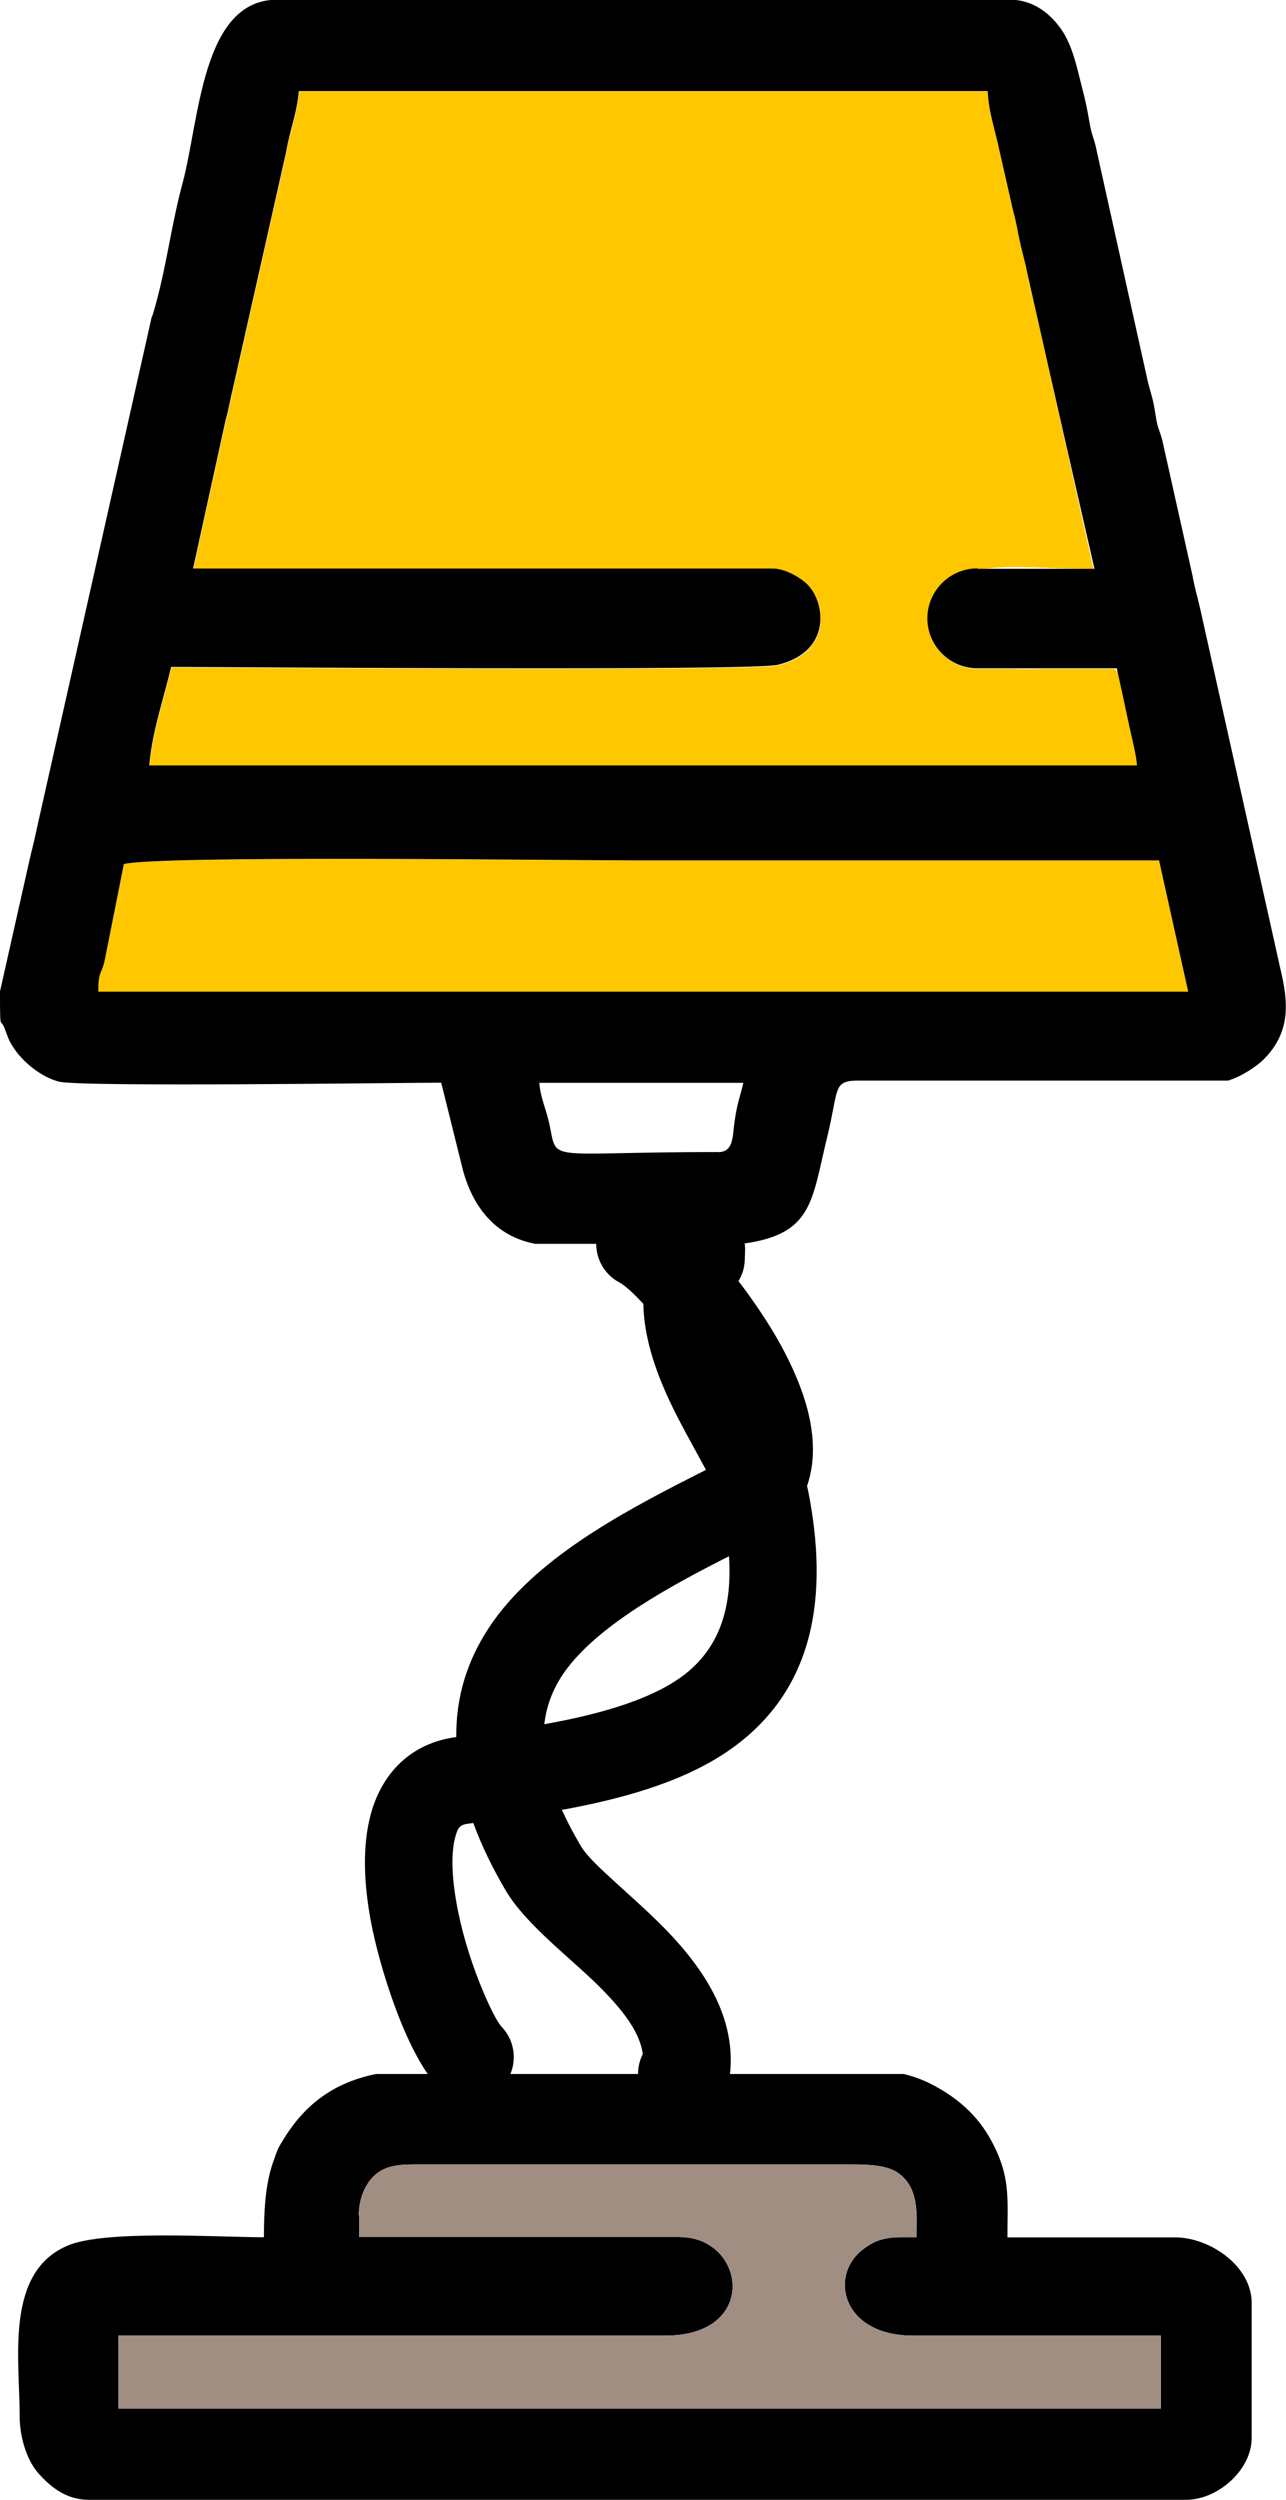
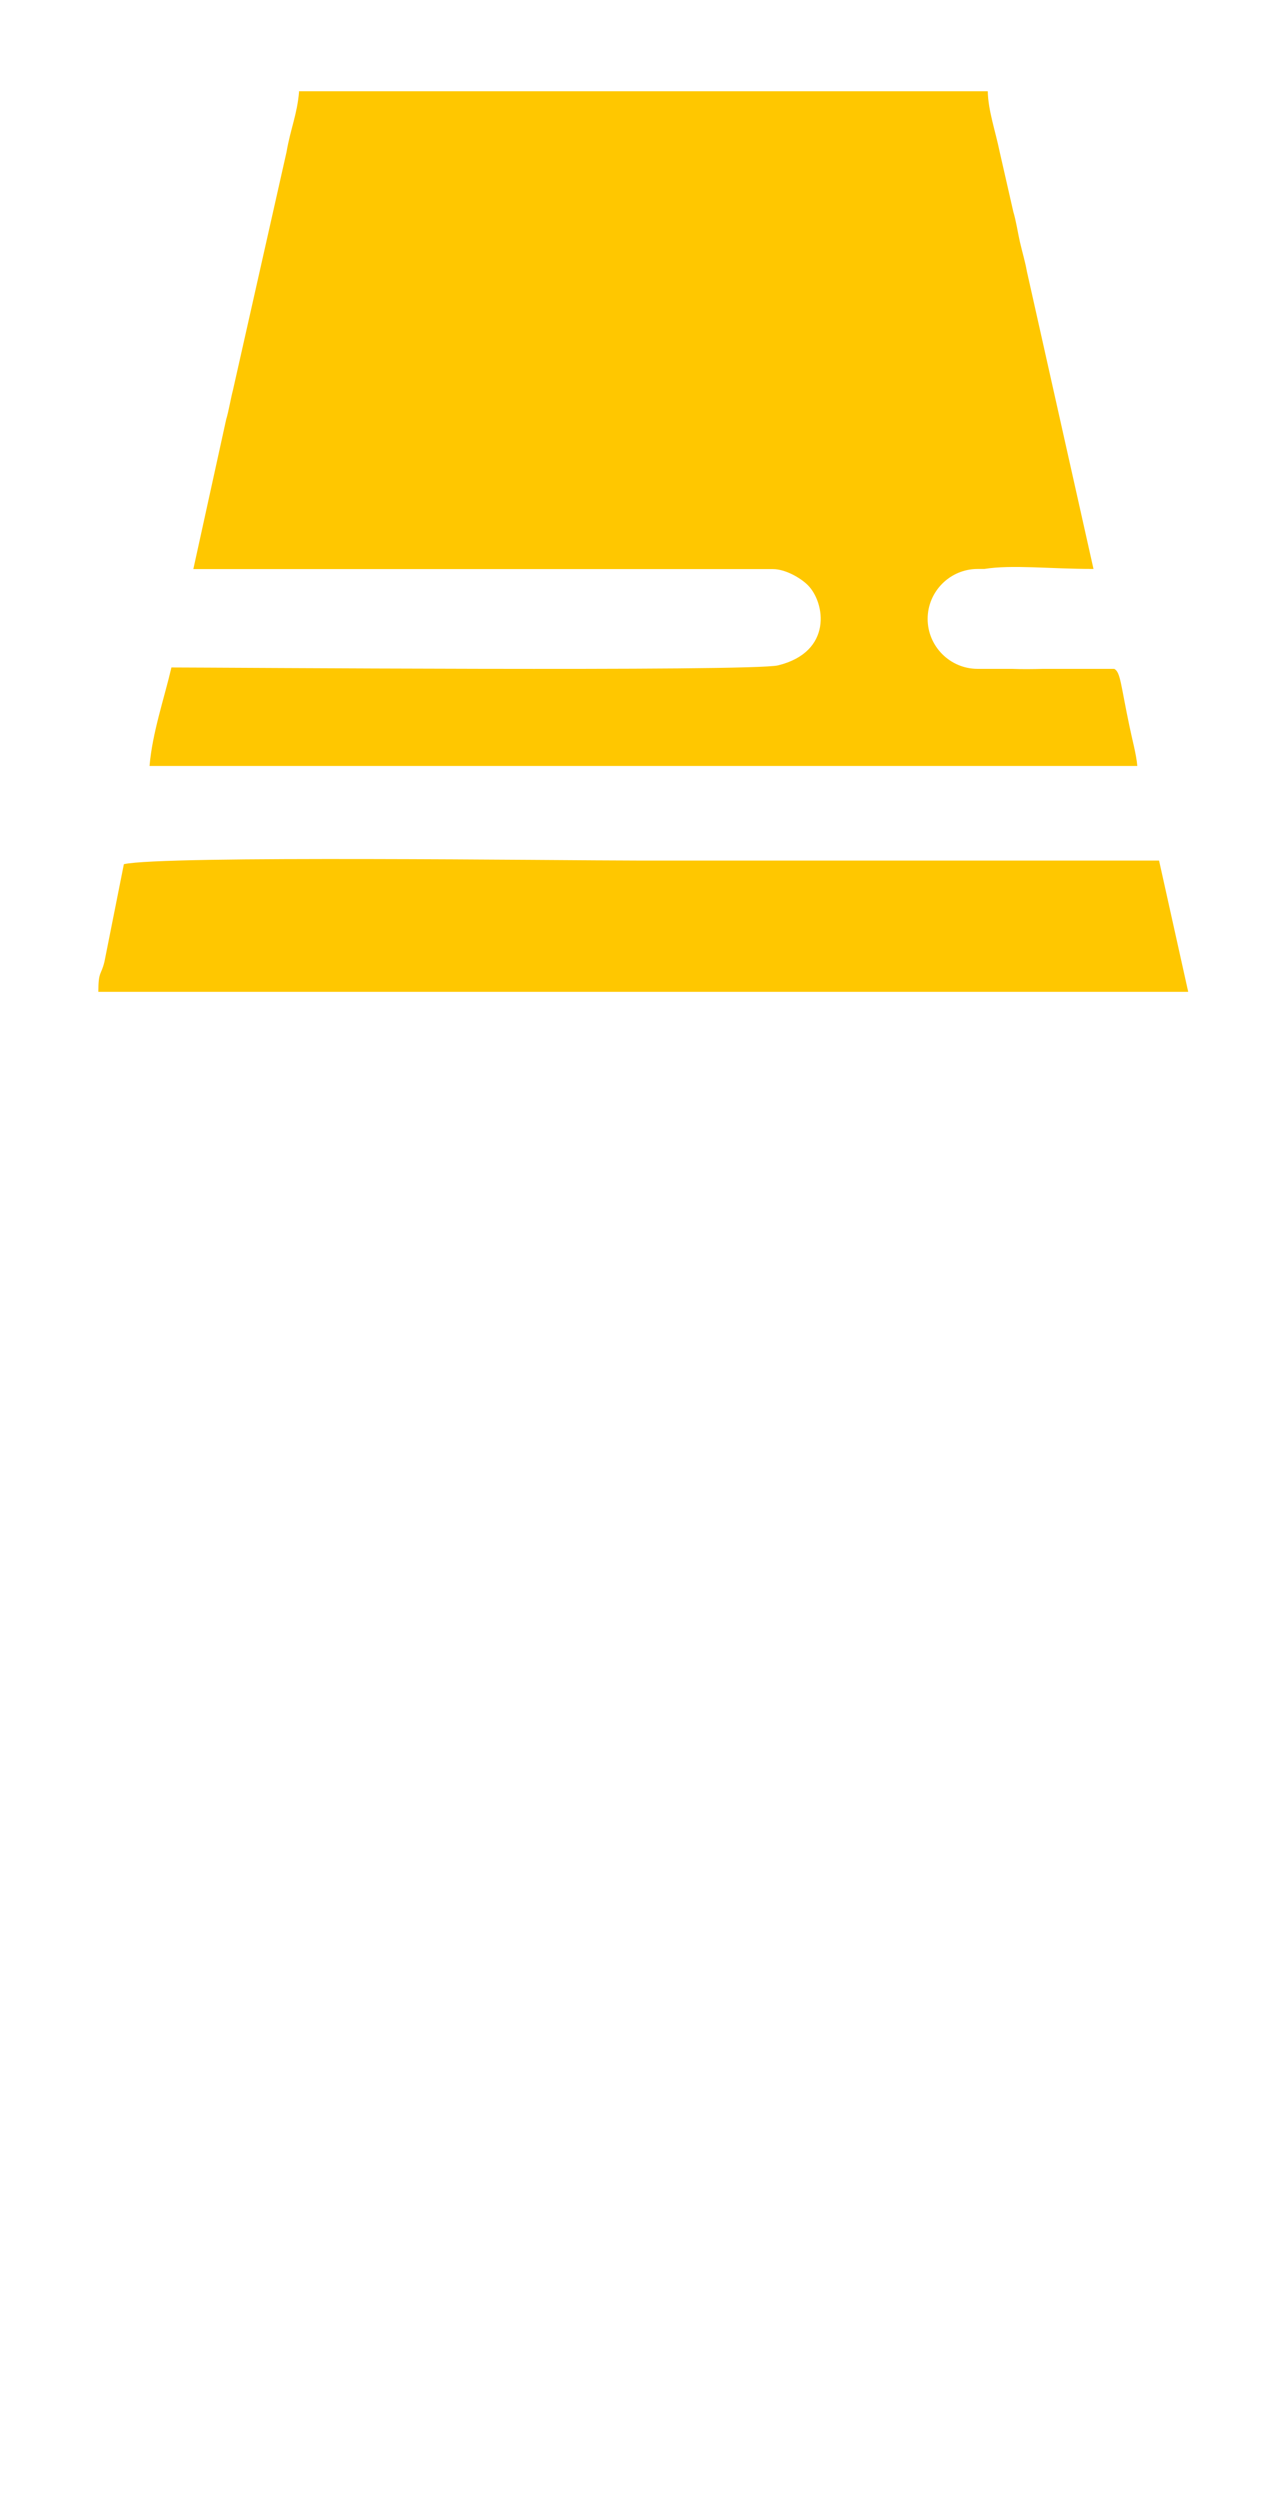
<svg xmlns="http://www.w3.org/2000/svg" xml:space="preserve" width="29.869mm" height="58.052mm" version="1.1" style="shape-rendering:geometricPrecision; text-rendering:geometricPrecision; image-rendering:optimizeQuality; fill-rule:evenodd; clip-rule:evenodd" viewBox="0 0 92.19 179.16">
  <defs>
    <style type="text/css">
   
    .fil0 {fill:black}
    .fil2 {fill:#A08E83}
    .fil1 {fill:#FFC700}
   
  </style>
  </defs>
  <g id="Слой_x0020_1">
-     <path class="fil0" d="M25.72 158.78c0,-1.11 0.38,-2.07 0.96,-2.7 0.7,-0.77 1.6,-0.96 2.96,-0.96l31.62 0c1.13,0 2.35,0.09 3.08,0.58 1.6,1.09 1.37,3.08 1.37,4.64 -1.66,0 -2.66,-0.12 -3.98,0.98 -2.29,1.92 -1.28,6.07 3.72,6.07l17.77 0 0 5.23 -74.73 0 0 -5.23 39.2 0c6.79,0 5.73,-7.06 1.05,-7.06l-23 0 0 -1.57zm1.22 -10.14c-2.54,0.53 -4.79,1.76 -6.54,4.56 -0.52,0.84 -0.48,0.79 -0.83,1.78 -0.55,1.57 -0.65,3.48 -0.65,5.36 -3.31,0 -11.36,-0.54 -14.05,0.59 -4.53,1.9 -3.46,8.1 -3.46,12.22 0,1.62 0.56,3.24 1.36,4.13 0.83,0.92 1.94,1.88 3.61,1.88l78.65 0c2.25,0 4.7,-2.12 4.7,-4.44l0 -9.67c0,-2.65 -3,-4.7 -5.49,-4.7l-12.02 0c0,-2.83 0.24,-4.35 -1.16,-6.94 -1,-1.85 -2.48,-3.11 -4.31,-4.05 -0.62,-0.32 -1.28,-0.55 -1.96,-0.72l-37.85 0z" />
    <path class="fil1" d="M8.88 61.93c2.76,-0.64 31.49,-0.26 36.84,-0.26 12.46,0 24.91,0 37.37,0l2.09 9.41 -78.13 0c0,-1.51 0.2,-1.16 0.44,-2.17l1.39 -6.98zm12.54 -55.4l49.39 0c0.03,1.4 0.54,2.81 0.86,4.37l0.97 4.26c0.2,0.66 0.33,1.53 0.47,2.15 0.18,0.78 0.39,1.47 0.5,2.11l4.78 21.35c-3.17,0 -5.83,-0.32 -7.83,0l-0.48 0c-1.97,0 -3.58,1.61 -3.58,3.58 0,1.97 1.61,3.58 3.58,3.58l2.45 0c0.75,0.03 1.51,0.02 2.25,0l5.1 0c0.45,0.25 0.45,1.08 1.09,4.12 0.2,0.98 0.49,2 0.56,2.84l-70.81 0c0.2,-2.37 1.04,-4.8 1.57,-7.06 2.93,0 41.62,0.31 43.49,-0.15 3.93,-0.97 3.38,-4.5 2.13,-5.75 -0.52,-0.52 -1.61,-1.15 -2.5,-1.15l-41.55 0 2.35 -10.71c0.19,-0.63 0.33,-1.52 0.49,-2.12l3.84 -17.06c0.29,-1.69 0.76,-2.68 0.9,-4.33z" />
-     <path class="fil2" d="M25.72 158.78c0,-1.11 0.38,-2.07 0.96,-2.7 0.7,-0.77 1.6,-0.96 2.96,-0.96l31.62 0c1.13,0 2.35,0.09 3.08,0.58 1.6,1.09 1.37,3.08 1.37,4.64 -1.66,0 -2.66,-0.12 -3.98,0.98 -2.29,1.92 -1.28,6.07 3.72,6.07l17.77 0 0 5.23 -74.73 0 0 -5.23 39.2 0c6.79,0 5.73,-7.06 1.05,-7.06l-23 0 0 -1.57z" />
-     <path class="fil0" d="M70.08 40.76l8.38 0c-1.21,-5.3 -2.77,-12.06 -4.85,-21.35 -0.12,-0.64 -0.33,-1.32 -0.5,-2.11 -0.14,-0.62 -0.27,-1.49 -0.47,-2.15l-0.97 -4.26c-0.32,-1.56 -0.83,-2.97 -0.86,-4.37l-49.39 0c-0.14,1.65 -0.61,2.64 -0.9,4.33l-3.84 17.06c-0.16,0.61 -0.3,1.49 -0.49,2.12l-2.35 10.71 41.55 0c0.89,0 1.99,0.64 2.5,1.15 1.25,1.25 1.8,4.78 -2.13,5.75 -1.86,0.46 -40.56,0.15 -43.49,0.15 -0.53,2.25 -1.37,4.68 -1.57,7.06l70.81 0c-0.07,-0.84 -0.35,-1.86 -0.56,-2.84 -0.27,-1.29 -0.56,-2.65 -0.89,-4.12l-10 0c-1.97,0 -3.58,-1.61 -3.58,-3.58 0,-1.97 1.61,-3.58 3.58,-3.58zm-12.21 65.8c0.02,0.09 0.04,0.18 0.06,0.26 1.45,7.31 0.67,14.47 -6.02,18.86 -3.25,2.13 -7.47,3.27 -11.63,4.03 0.4,0.88 0.86,1.75 1.36,2.59 0.44,0.75 1.52,1.72 2.16,2.31 1.31,1.21 2.65,2.37 3.89,3.64 3.11,3.19 5.57,7.11 4.4,11.73 -0.35,1.38 -1.54,2.33 -2.96,2.36 -1.43,0.03 -2.66,-0.85 -3.07,-2.22l-0.18 -0.58c-0.25,-0.8 -0.15,-1.63 0.2,-2.33 -0.23,-1.76 -1.75,-3.43 -2.87,-4.59 -2.13,-2.18 -5.49,-4.62 -6.98,-7.17 -0.92,-1.57 -1.71,-3.18 -2.3,-4.8l-0.44 0.06c-0.56,0.08 -0.69,0.36 -0.84,0.9 -0.39,1.36 -0.18,3.32 0.06,4.69 0.34,1.96 0.94,3.96 1.67,5.8 0.31,0.78 1.05,2.55 1.59,3.17 1.19,1.25 1.14,3.24 -0.11,4.43 -1.25,1.19 -3.24,1.14 -4.43,-0.1 -2.32,-2.43 -4.27,-8.72 -4.87,-12.05 -0.44,-2.43 -0.63,-5.19 0.04,-7.6 0.83,-2.97 2.94,-5.03 6.05,-5.45l0.06 -0.01c-0.03,-3.01 0.86,-5.99 3.05,-8.83 3.5,-4.53 9.68,-7.71 14.85,-10.32l-0.11 -0.2c-0.84,-1.57 -1.73,-3.1 -2.49,-4.72 -1.05,-2.24 -1.85,-4.62 -1.89,-6.98 -0.57,-0.61 -1.24,-1.27 -1.69,-1.52 -1.07,-0.55 -1.69,-1.65 -1.69,-2.78l-4.37 0c-2.81,-0.53 -4.45,-2.59 -5.18,-5.27l-1.56 -6.28c-2.85,0 -25.67,0.32 -27.37,-0.07 -1.45,-0.34 -3.1,-1.77 -3.67,-3.13 -0.03,-0.08 -0.11,-0.3 -0.14,-0.38l-0.15 -0.38c-0.27,-0.7 -0.3,0.4 -0.3,-2.58l2.11 -9.39c0.2,-0.89 0.32,-1.26 0.54,-2.33l8.1 -36.06c0.2,-0.94 0.04,-0.17 0.29,-1.02 0.89,-3.07 1.22,-6.07 2.06,-9.18 1.2,-4.48 1.37,-13.1 6.76,-13.1l52.52 0c1.75,0 2.93,1.05 3.67,2.08 0.85,1.2 1.16,2.83 1.52,4.22 0.22,0.83 0.37,1.53 0.51,2.36 0.22,1.31 0.34,1.12 0.57,2.31l3.65 16.47c0.27,1.03 0.35,1.09 0.54,2.33 0.18,1.2 0.33,1.01 0.59,2.29l2.05 9.18c0.15,0.86 0.33,1.43 0.54,2.33l5.76 25.86c0.56,2.34 0.81,4.51 -1.19,6.52 -0.49,0.49 -1.58,1.23 -2.56,1.52l-26.19 0c-0.18,-0 -0.34,-0 -0.48,0l-0.01 0 0 0c-1.65,0.05 -1.23,0.7 -2.05,4.04 -1.11,4.54 -1.01,6.94 -5.92,7.63 0.03,0.2 0.04,0.4 0.03,0.6l-0.02 0.6c-0.02,0.55 -0.18,1.06 -0.45,1.5 1.19,1.55 2.21,3.12 2.88,4.31 1.21,2.16 2.3,4.7 2.44,7.19 0.07,1.14 -0.07,2.22 -0.41,3.2zm-18.85 17.01c3.47,-0.62 7.03,-1.55 9.45,-3.13 3.27,-2.14 4.01,-5.44 3.79,-8.91 -4.05,2.05 -9.08,4.77 -11.55,7.97 -1.02,1.32 -1.53,2.68 -1.69,4.07zm12.45 -41.01c-12.92,0 -11.4,0.87 -12.14,-2.23 -0.24,-1 -0.58,-1.68 -0.67,-2.73l14.63 0c-0.25,1.08 -0.43,1.37 -0.63,2.77 -0.16,1.1 -0.05,2.2 -1.2,2.2zm-42.59 -20.64c2.76,-0.64 31.49,-0.26 36.84,-0.26 12.46,0 24.91,0 37.37,0l2.09 9.41 -78.13 0c0,-1.51 0.2,-1.16 0.44,-2.17l1.39 -6.98z" />
  </g>
</svg>